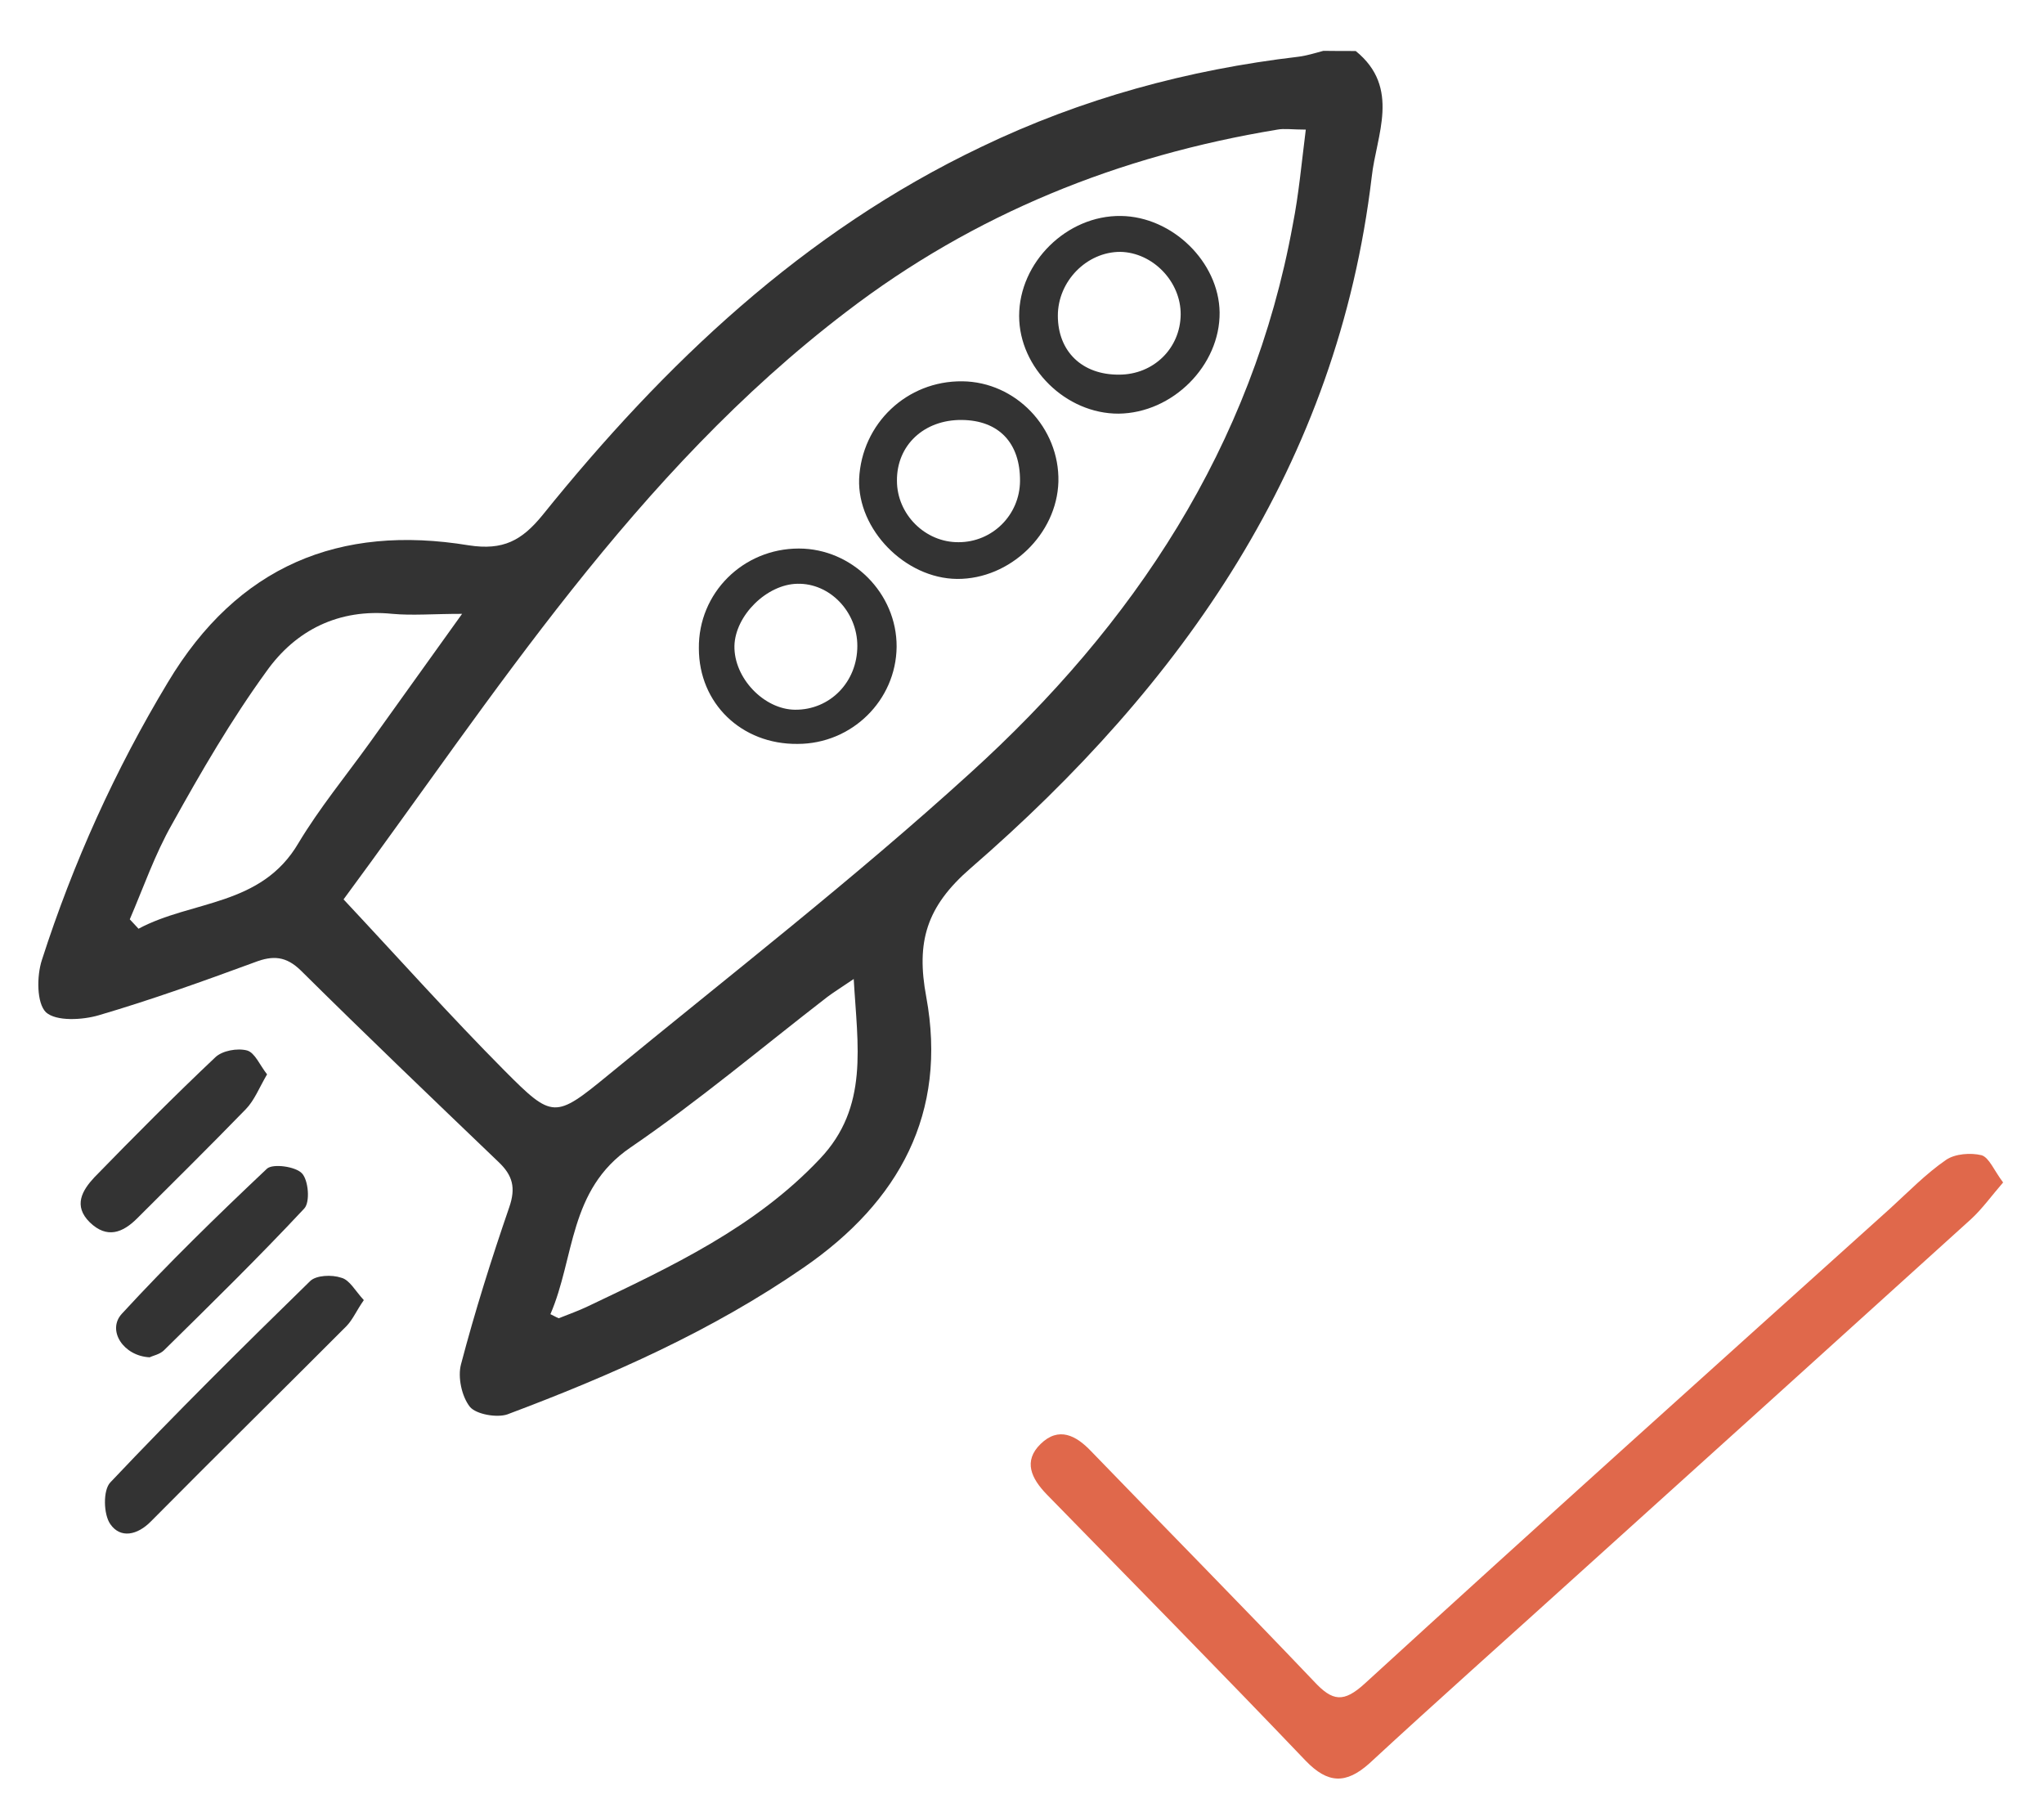
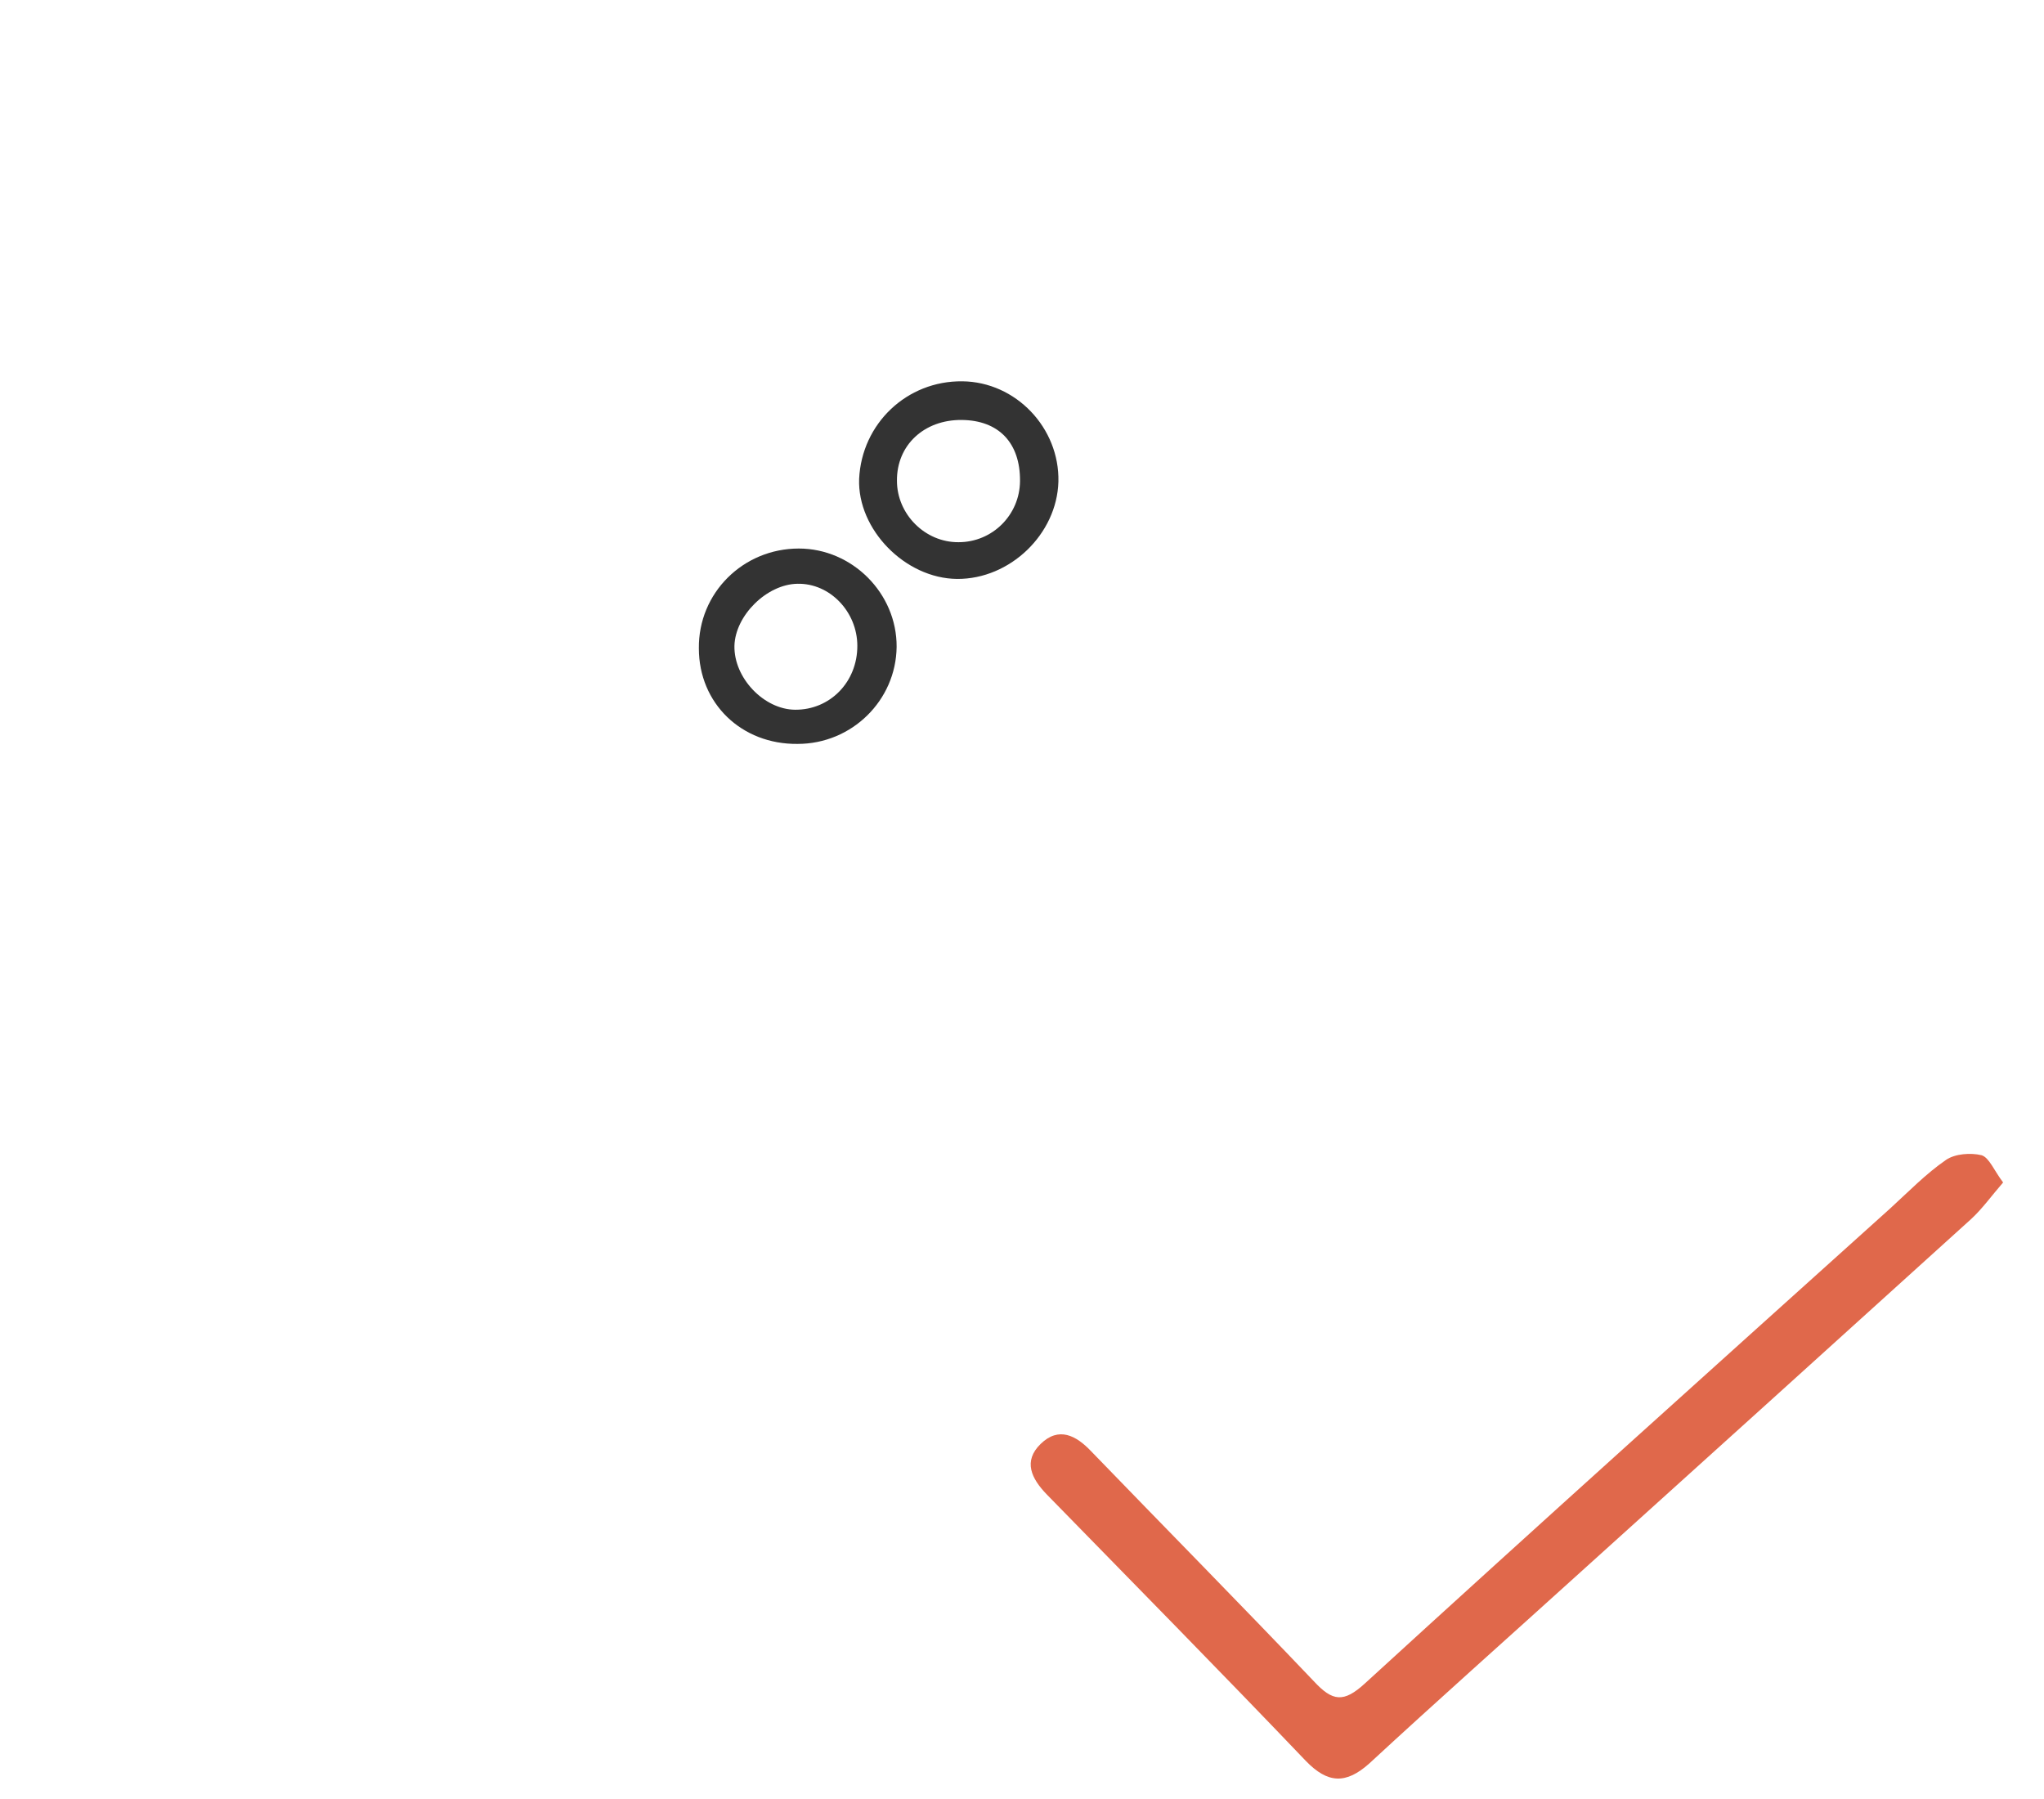
<svg xmlns="http://www.w3.org/2000/svg" version="1.1" id="图层_1" x="0px" y="0px" width="100px" height="88px" viewBox="0 0 100 88" enable-background="new 0 0 100 88" xml:space="preserve">
  <g>
    <path fill="#E0684B" d="M98,57.841c-0.566,0.652-1.02,1.289-1.567,1.792c-6.45,5.845-12.898,11.664-19.366,17.502   c-3.364,3.047-6.755,6.057-10.076,9.127c-1.144,1.022-2.032,0.985-3.106-0.126c-4.187-4.385-8.425-8.683-12.677-13.038   c-0.749-0.774-1.163-1.622-0.297-2.466c0.886-0.866,1.738-0.415,2.469,0.355c3.632,3.757,7.309,7.485,10.898,11.253   c0.916,0.989,1.457,1.064,2.507,0.099c8.52-7.794,17.11-15.503,25.686-23.224c0.894-0.814,1.753-1.703,2.743-2.383   c0.438-0.296,1.199-0.354,1.736-0.222C97.32,56.628,97.558,57.259,98,57.841z" />
    <g>
-       <path fill="#333333" d="M66.326,2.495c2.219,1.797,1.006,4.127,0.784,6.155c-1.672,14.068-9.247,24.824-19.625,33.82    c-2.169,1.879-2.671,3.608-2.169,6.295c1.044,5.682-1.316,10.01-5.991,13.234c-4.498,3.107-9.432,5.282-14.506,7.188    c-0.51,0.172-1.516,0-1.827-0.367c-0.407-0.51-0.606-1.467-0.437-2.087c0.681-2.589,1.488-5.148,2.359-7.678    c0.326-0.946,0.178-1.554-0.531-2.222c-3.241-3.106-6.473-6.197-9.653-9.348c-0.734-0.725-1.384-0.755-2.265-0.416    c-2.538,0.934-5.059,1.837-7.626,2.591C4.04,49.897,2.753,49.97,2.25,49.519c-0.459-0.45-0.459-1.768-0.201-2.559    c1.533-4.764,3.582-9.299,6.163-13.581c3.411-5.697,8.39-7.746,14.728-6.703c1.681,0.258,2.59-0.237,3.603-1.479    C32.505,17.8,39.296,11.341,47.995,7.192c4.935-2.374,10.119-3.78,15.521-4.416c0.421-0.052,0.808-0.178,1.228-0.289    C65.262,2.495,65.794,2.495,66.326,2.495z M16.808,43.994c2.686,2.869,5.214,5.697,7.885,8.387c2.337,2.347,2.456,2.347,5.06,0.21    c5.947-4.884,12.028-9.604,17.709-14.773c7.997-7.25,13.803-15.957,15.785-26.823c0.298-1.504,0.432-3.042,0.637-4.655    c-0.665,0-1.05-0.064-1.388,0c-7.746,1.275-14.827,4.115-21.084,8.906C31.041,23.147,24.183,34.007,16.808,43.994z M26.928,64.284    c0.132,0.06,0.266,0.143,0.407,0.2c0.48-0.192,0.977-0.368,1.427-0.584c4.083-1.944,8.182-3.854,11.348-7.212    c2.412-2.537,1.842-5.533,1.657-8.799c-0.622,0.425-0.961,0.631-1.287,0.875c-3.21,2.479-6.302,5.092-9.647,7.376    C27.815,58.204,28.126,61.519,26.928,64.284z M22.607,30.027c-1.419,0-2.433,0.089-3.409,0c-2.619-0.266-4.727,0.792-6.162,2.813    c-1.724,2.375-3.196,4.911-4.616,7.469c-0.844,1.482-1.405,3.115-2.071,4.661c0.149,0.164,0.28,0.295,0.428,0.46    c2.605-1.399,6.007-1.081,7.827-4.194c1.028-1.711,2.314-3.278,3.476-4.891C19.501,34.355,20.936,32.364,22.607,30.027z" />
-       <path fill="#333333" d="M17.8,63.597c-0.356,0.505-0.532,0.939-0.844,1.266c-3.174,3.183-6.391,6.347-9.557,9.543    c-0.681,0.703-1.51,0.855-1.998,0.154c-0.341-0.474-0.369-1.673,0-2.05c3.182-3.364,6.458-6.611,9.766-9.838    c0.294-0.298,1.071-0.327,1.53-0.17C17.104,62.604,17.386,63.152,17.8,63.597z" />
-       <path fill="#333333" d="M7.324,66.394c-1.287-0.061-2.1-1.318-1.368-2.124c2.271-2.47,4.675-4.809,7.11-7.107    c0.294-0.253,1.397-0.103,1.708,0.234c0.317,0.335,0.406,1.407,0.111,1.719c-2.219,2.375-4.55,4.659-6.865,6.937    C7.819,66.253,7.465,66.318,7.324,66.394z" />
-       <path fill="#333333" d="M13.066,52.553c-0.386,0.658-0.615,1.264-1.037,1.701c-1.752,1.804-3.543,3.573-5.325,5.35    c-0.696,0.693-1.466,1.005-2.309,0.19c-0.827-0.814-0.37-1.568,0.223-2.205c1.93-1.982,3.905-3.971,5.917-5.871    c0.34-0.326,1.08-0.459,1.554-0.333C12.473,51.496,12.709,52.101,13.066,52.553z" />
-       <path fill="#333333" d="M54.727,20.234c-2.574,0.012-4.867-2.234-4.867-4.779c0-2.626,2.337-4.928,4.979-4.891    c2.515,0.03,4.792,2.25,4.829,4.712C59.697,17.873,57.375,20.205,54.727,20.234z M54.75,18.326c1.686,0,2.996-1.288,3.013-2.938    c0.014-1.62-1.372-3.039-2.955-3.068c-1.642,0-3.054,1.434-3.054,3.121C51.754,17.193,52.944,18.341,54.75,18.326z" />
      <path fill="#333333" d="M47.078,18.652c2.619,0.026,4.765,2.277,4.703,4.911c-0.073,2.566-2.365,4.771-4.955,4.756    c-2.544-0.022-4.882-2.42-4.794-4.891C42.158,20.723,44.364,18.622,47.078,18.652z M47.049,20.543    c-1.835-0.016-3.183,1.229-3.167,2.975c0,1.635,1.376,3.019,3.018,3.004c1.65,0,2.989-1.331,3.003-2.989    C49.918,21.662,48.861,20.558,47.049,20.543z" />
      <path fill="#333333" d="M39.022,36.389c-2.745,0.03-4.831-1.981-4.831-4.674c-0.03-2.708,2.16-4.883,4.89-4.883    c2.611,0,4.801,2.19,4.785,4.809C43.838,34.258,41.678,36.389,39.022,36.389z M41.944,31.595c0-1.669-1.346-3.076-2.93-3.039    c-1.5,0.022-3.047,1.554-3.083,3.039c-0.03,1.568,1.443,3.109,2.965,3.122C40.605,34.731,41.944,33.365,41.944,31.595z" />
    </g>
  </g>
</svg>